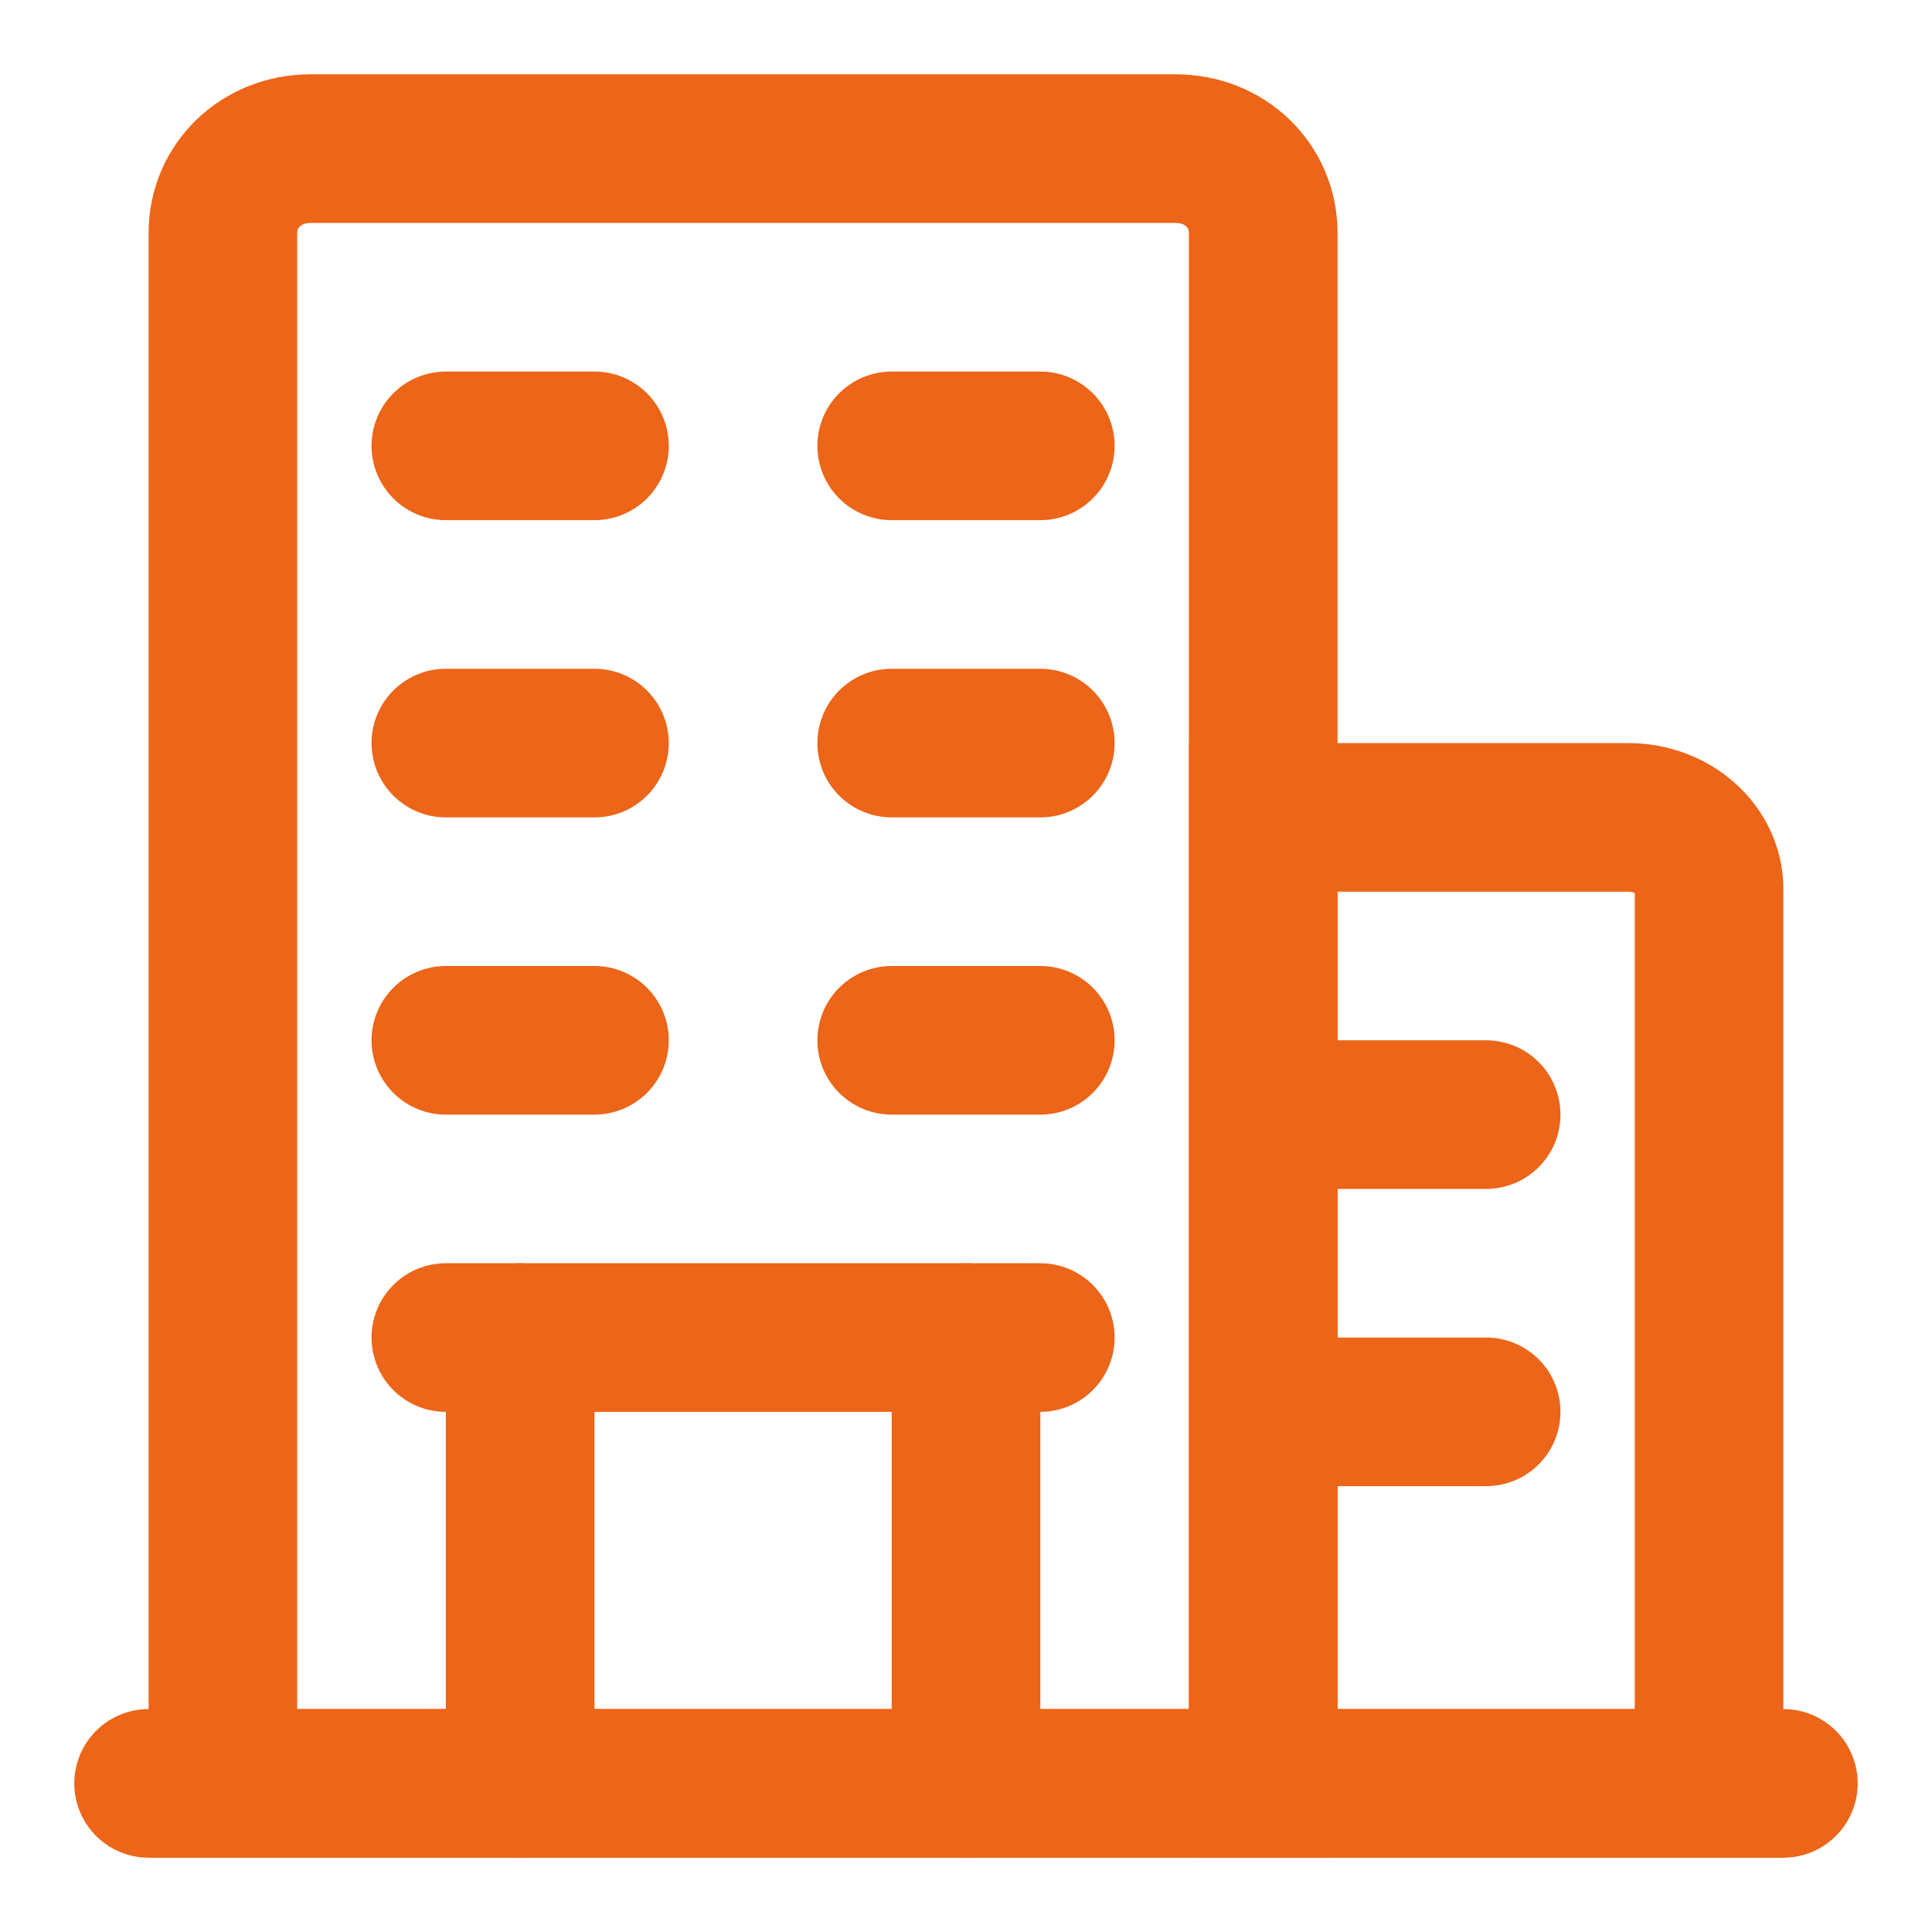
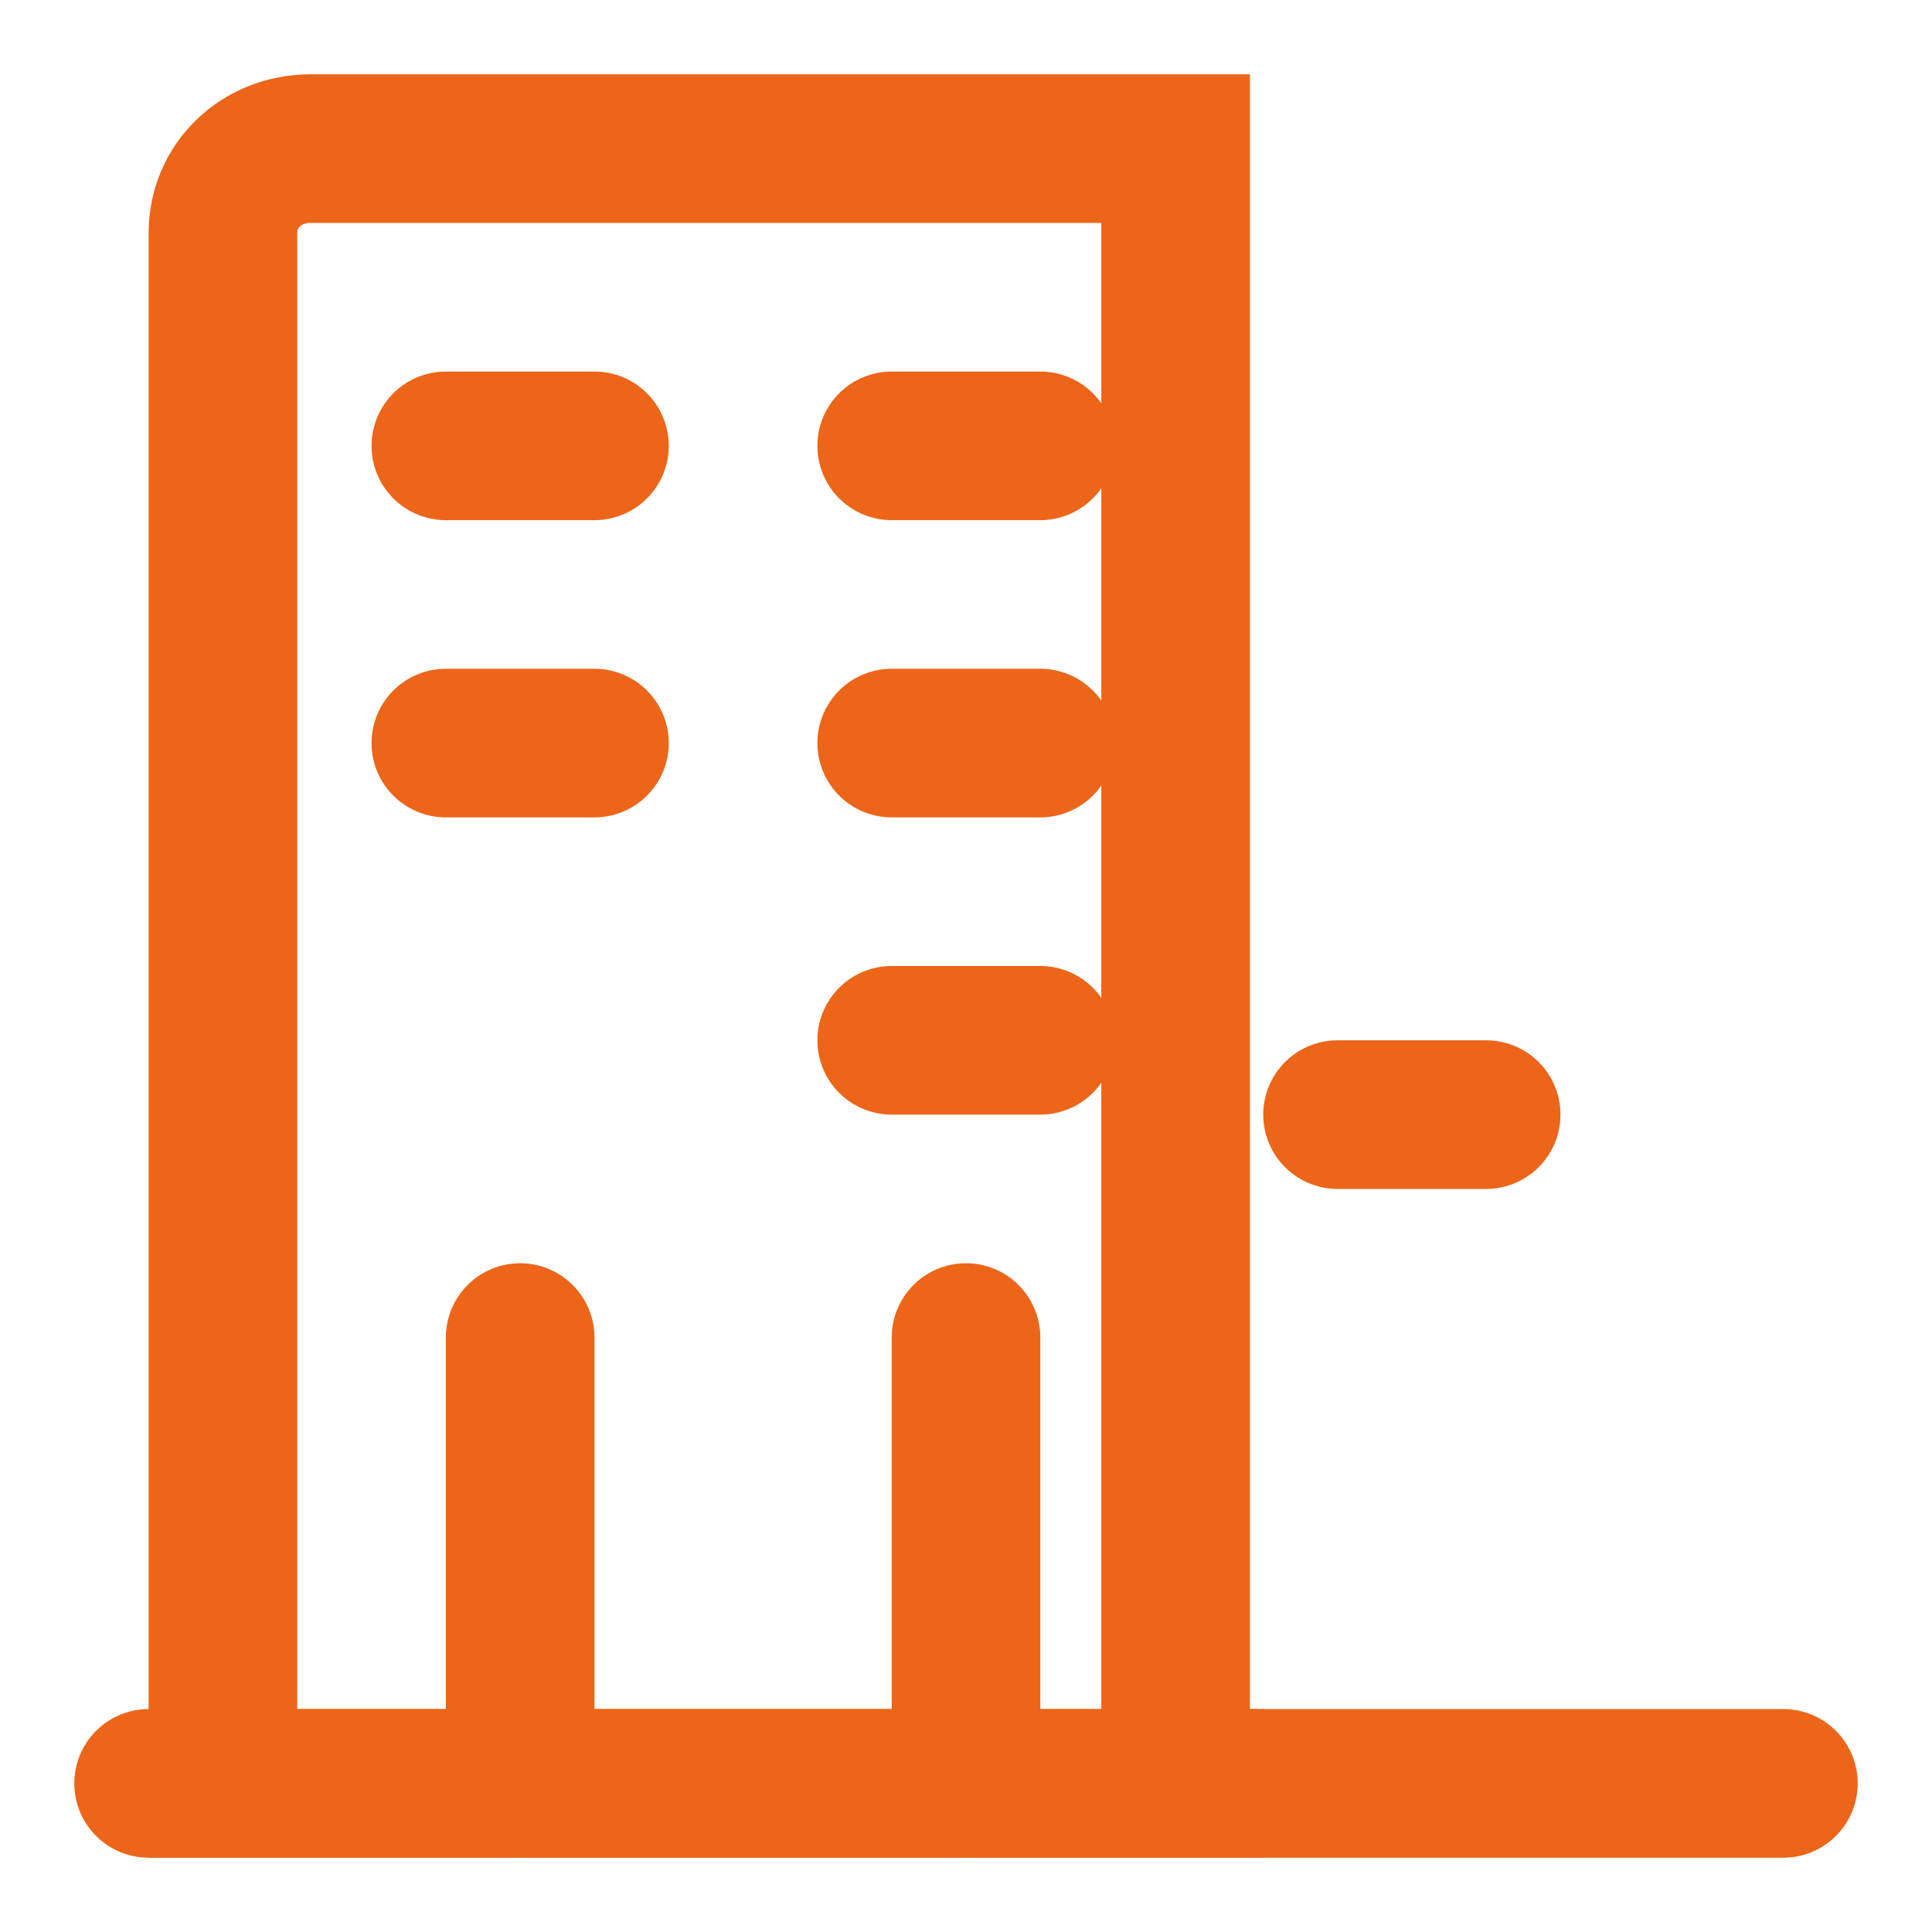
<svg xmlns="http://www.w3.org/2000/svg" width="26" height="26" viewBox="0 0 26 26" fill="none">
  <path d="M2 24H24" stroke="#EC6518" stroke-width="2" stroke-miterlimit="10" stroke-linecap="round" />
-   <path d="M17 24H3V3.135C3 2.497 3.516 2 4.179 2H15.821C16.484 2 17 2.497 17 3.135V24Z" stroke="#EC6518" stroke-width="2" stroke-miterlimit="10" stroke-linecap="round" />
-   <path d="M23 24H17V11H21.913C22.512 11 23 11.433 23 11.967V24Z" stroke="#EC6518" stroke-width="2" stroke-miterlimit="10" stroke-linecap="round" />
+   <path d="M17 24H3V3.135C3 2.497 3.516 2 4.179 2H15.821V24Z" stroke="#EC6518" stroke-width="2" stroke-miterlimit="10" stroke-linecap="round" />
  <path d="M13 18V24" stroke="#EC6518" stroke-width="2" stroke-miterlimit="10" stroke-linecap="round" />
-   <path d="M6 18H14" stroke="#EC6518" stroke-width="2" stroke-miterlimit="10" stroke-linecap="round" />
  <path d="M18 15H20" stroke="#EC6518" stroke-width="2" stroke-miterlimit="10" stroke-linecap="round" />
  <path d="M6 6H8" stroke="#EC6518" stroke-width="2" stroke-miterlimit="10" stroke-linecap="round" />
  <path d="M6 10H8" stroke="#EC6518" stroke-width="2" stroke-miterlimit="10" stroke-linecap="round" />
  <path d="M12 6H14" stroke="#EC6518" stroke-width="2" stroke-miterlimit="10" stroke-linecap="round" />
  <path d="M12 10H14" stroke="#EC6518" stroke-width="2" stroke-miterlimit="10" stroke-linecap="round" />
  <path d="M12 14H14" stroke="#EC6518" stroke-width="2" stroke-miterlimit="10" stroke-linecap="round" />
-   <path d="M6 14H8" stroke="#EC6518" stroke-width="2" stroke-miterlimit="10" stroke-linecap="round" />
-   <path d="M18 19H20" stroke="#EC6518" stroke-width="2" stroke-miterlimit="10" stroke-linecap="round" />
  <path d="M7 24V18" stroke="#EC6518" stroke-width="2" stroke-miterlimit="10" stroke-linecap="round" />
</svg>